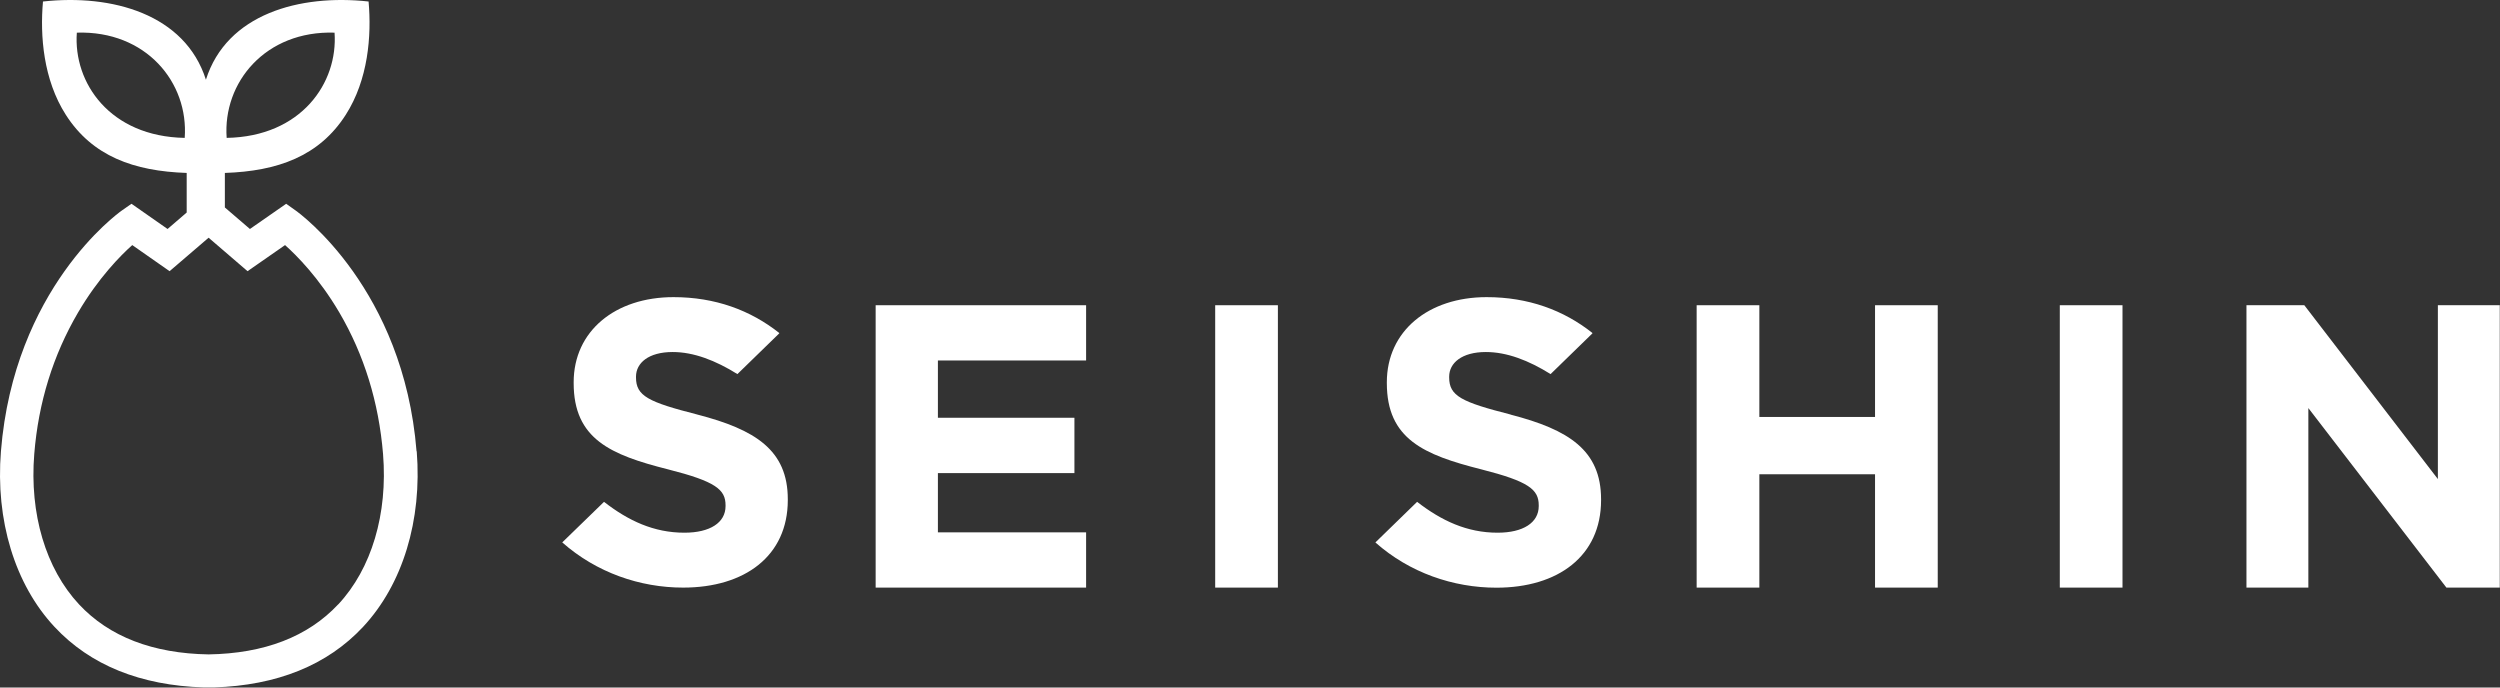
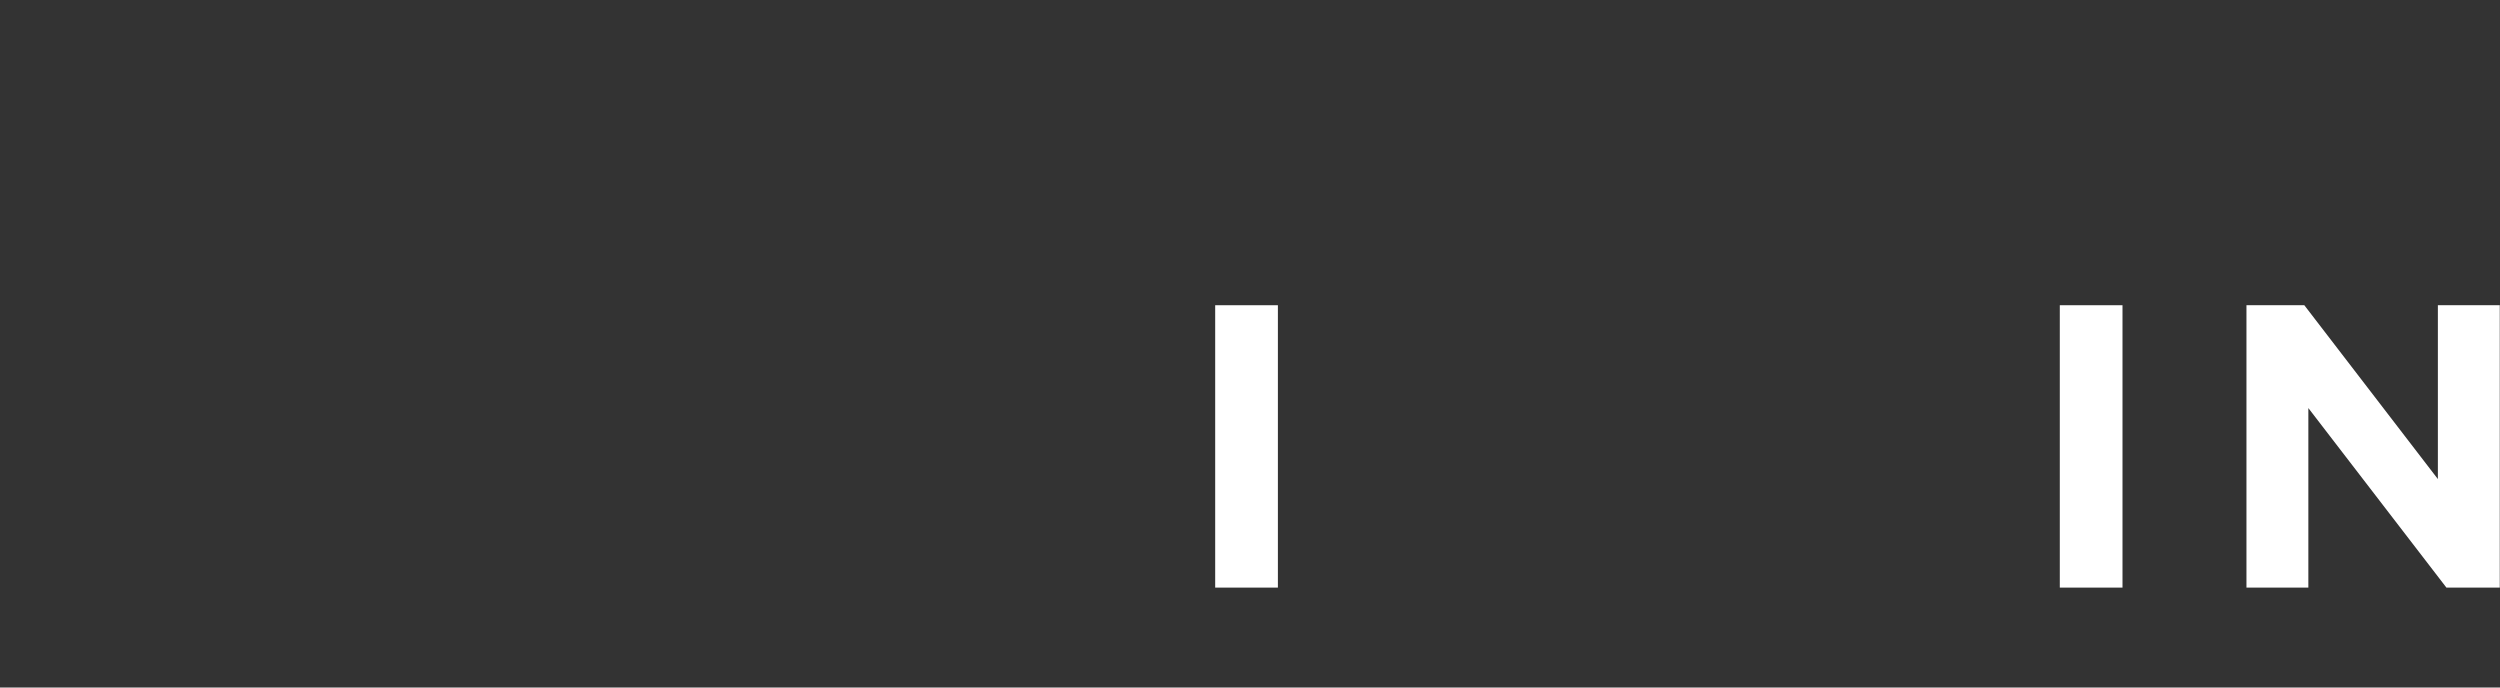
<svg xmlns="http://www.w3.org/2000/svg" width="200" height="55" viewBox="0 0 200 55" fill="none">
  <rect x="0" y="0" width="200" height="55" fill="#333333" stroke="none" />
  <path d="M97.215 24.418H102.231V47.008H97.215V24.418Z" fill="white" />
  <path d="M164.784 24.418H169.8V47.008H164.784V24.418Z" fill="white" />
-   <path d="M135.732 24.418H140.748V33.357H150.003V24.418H155.019V47.008H150.003V37.941H140.748V47.008H135.732V24.418Z" fill="white" />
  <path d="M179.724 24.418H184.345L195.03 38.325V24.418H199.981V47.008H195.713L184.668 32.645V47.008H179.717V24.418H179.724Z" fill="white" />
-   <path d="M55.795 33.165C51.857 32.161 50.88 31.678 50.88 30.197V30.133C50.88 29.037 51.886 28.162 53.812 28.162C55.493 28.162 57.232 28.831 58.993 29.927L62.32 26.689L62.349 26.646C60.035 24.81 57.203 23.771 53.876 23.771C49.22 23.771 45.893 26.482 45.893 30.582V30.646C45.893 35.129 48.853 36.389 53.445 37.549C57.261 38.517 58.044 39.165 58.044 40.424V40.488C58.044 41.812 56.801 42.616 54.753 42.616C52.303 42.616 50.262 41.656 48.322 40.147L44.994 43.378L44.98 43.392C47.718 45.812 51.203 47.008 54.652 47.008C59.575 47.008 63.024 44.488 63.024 40.005V39.94C63.024 36.005 60.416 34.361 55.788 33.165H55.795Z" fill="white" />
-   <path d="M120.857 33.165C116.912 32.161 115.934 31.678 115.934 30.197V30.133C115.934 29.037 116.948 28.162 118.866 28.162C120.555 28.162 122.287 28.831 124.047 29.927L127.367 26.696L127.403 26.646C125.096 24.81 122.258 23.771 118.931 23.771C114.274 23.771 110.947 26.482 110.947 30.582V30.646C110.947 35.129 113.915 36.389 118.507 37.549C122.315 38.517 123.099 39.165 123.099 40.424V40.488C123.099 41.812 121.856 42.616 119.808 42.616C117.357 42.616 115.316 41.656 113.369 40.147L110.056 43.371L110.035 43.399C112.765 45.819 116.258 47.015 119.714 47.015C124.637 47.015 128.086 44.495 128.086 40.012V39.947C128.086 36.012 125.485 34.368 120.857 33.172V33.165Z" fill="white" />
-   <path d="M86.888 42.588H75.032V37.848H85.954V33.421H75.032V28.838H86.888V24.418H70.052V47.008H86.888V42.588Z" fill="white" />
-   <path fill-rule="evenodd" clip-rule="evenodd" d="M33.324 36.104C32.282 23.116 24.004 17.095 23.659 16.846L22.898 16.305H22.89L19.994 18.319L17.989 16.597V13.835C22.215 13.693 25.542 12.497 27.662 9.181C29.458 6.37 29.731 2.868 29.487 0.121C23.975 -0.484 18.133 1.117 16.473 6.377C14.799 1.117 8.949 -0.484 3.438 0.121C3.194 2.868 3.467 6.37 5.263 9.181C7.383 12.497 10.71 13.693 14.935 13.835V17.002L13.405 18.319L10.523 16.305H10.516L9.74 16.846C9.388 17.095 1.117 23.095 0.075 36.104C-0.371 41.627 1.189 46.751 4.358 50.146C7.225 53.221 11.249 54.836 16.301 54.993C16.301 54.993 16.567 54.993 16.703 54.993C16.84 54.993 17.106 54.993 17.106 54.993C22.157 54.836 26.181 53.221 29.049 50.146C32.218 46.744 33.777 41.627 33.339 36.104H33.324ZM26.764 2.612C27.051 6.619 24.112 10.925 18.133 11.031C17.81 6.597 21.238 2.434 26.764 2.612ZM14.777 11.031C8.791 10.925 5.852 6.619 6.147 2.612C11.68 2.434 15.101 6.597 14.777 11.031ZM27.058 48.346C24.637 50.936 21.144 52.281 16.689 52.352C12.233 52.281 8.734 50.936 6.319 48.346C3.661 45.492 2.353 41.108 2.741 36.318C3.071 32.204 4.25 28.404 6.24 25.009C7.872 22.226 9.654 20.433 10.581 19.607L13.563 21.692H13.57L16.689 19.017L19.8 21.692H19.808L22.804 19.607C23.731 20.433 25.506 22.212 27.144 24.995C29.128 28.375 30.306 32.19 30.644 36.325C31.032 41.115 29.724 45.499 27.058 48.353V48.346Z" fill="white" />
</svg>